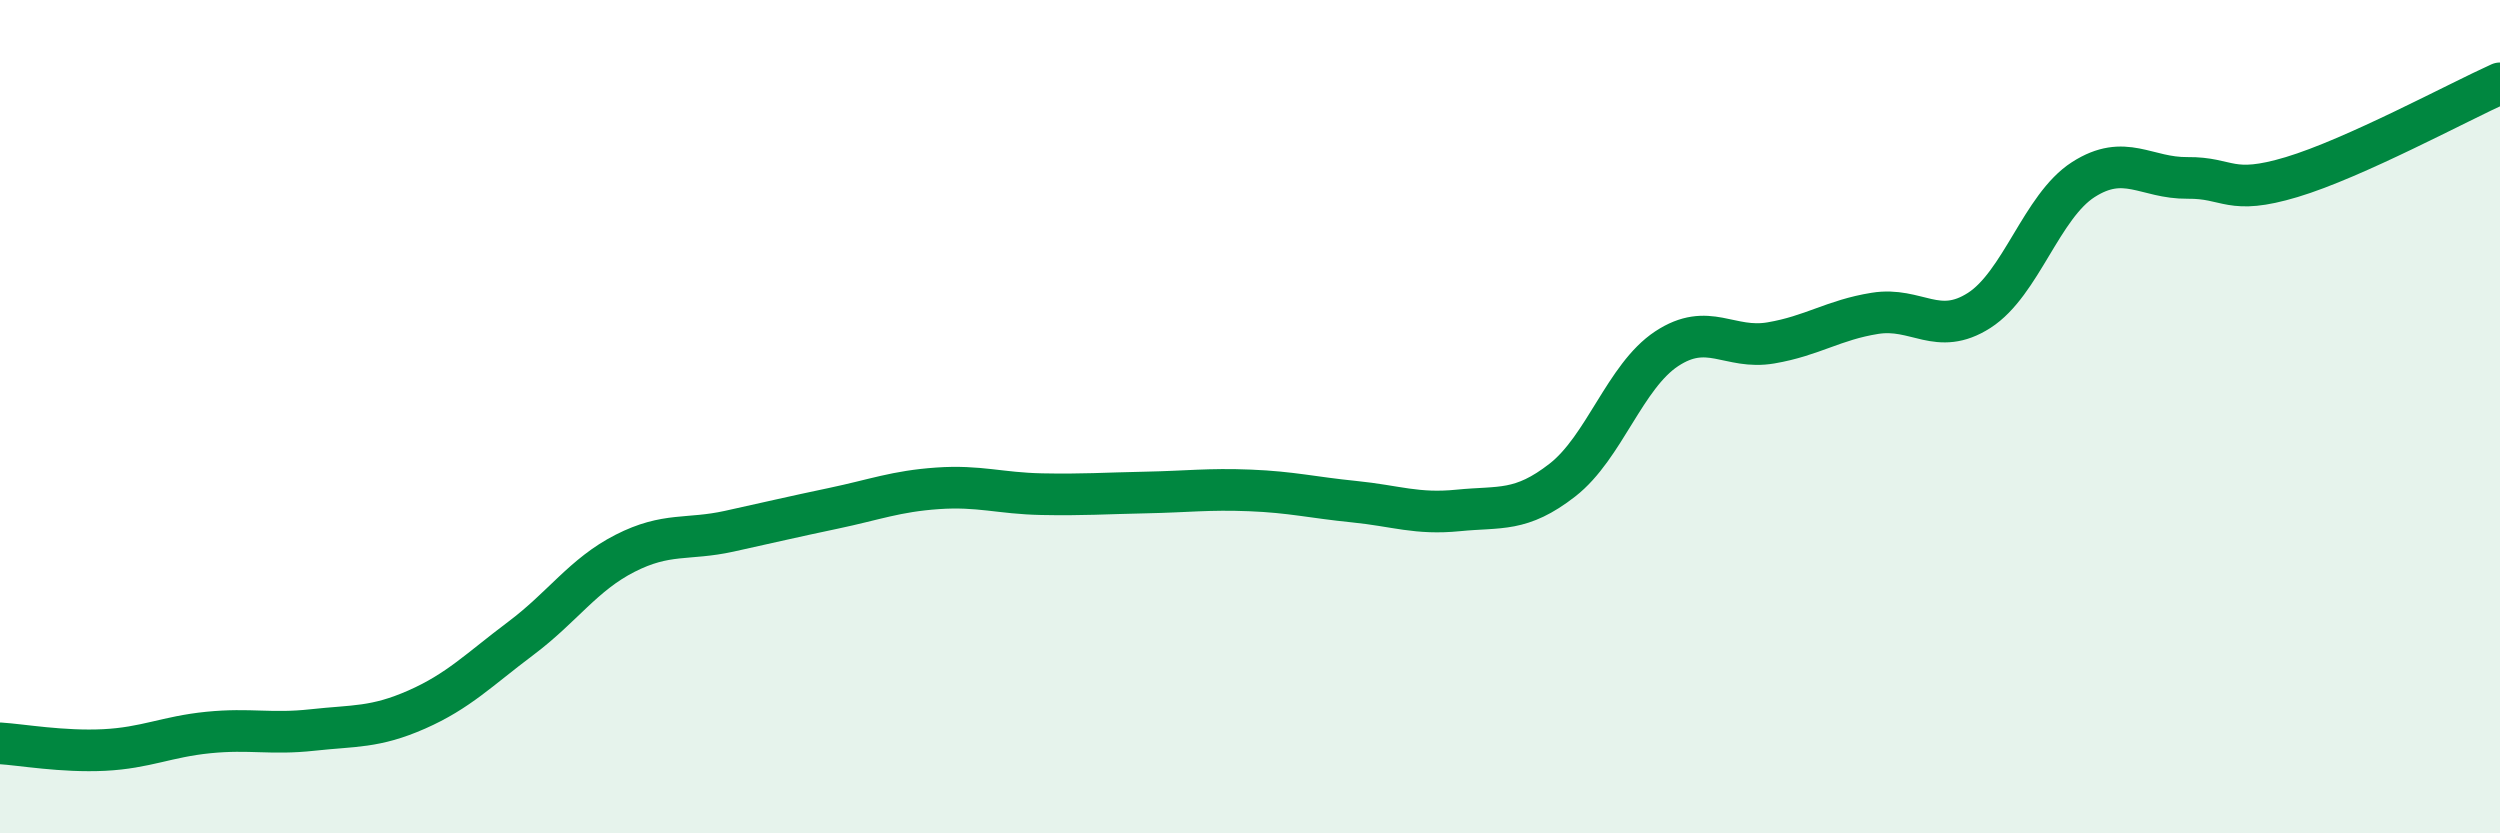
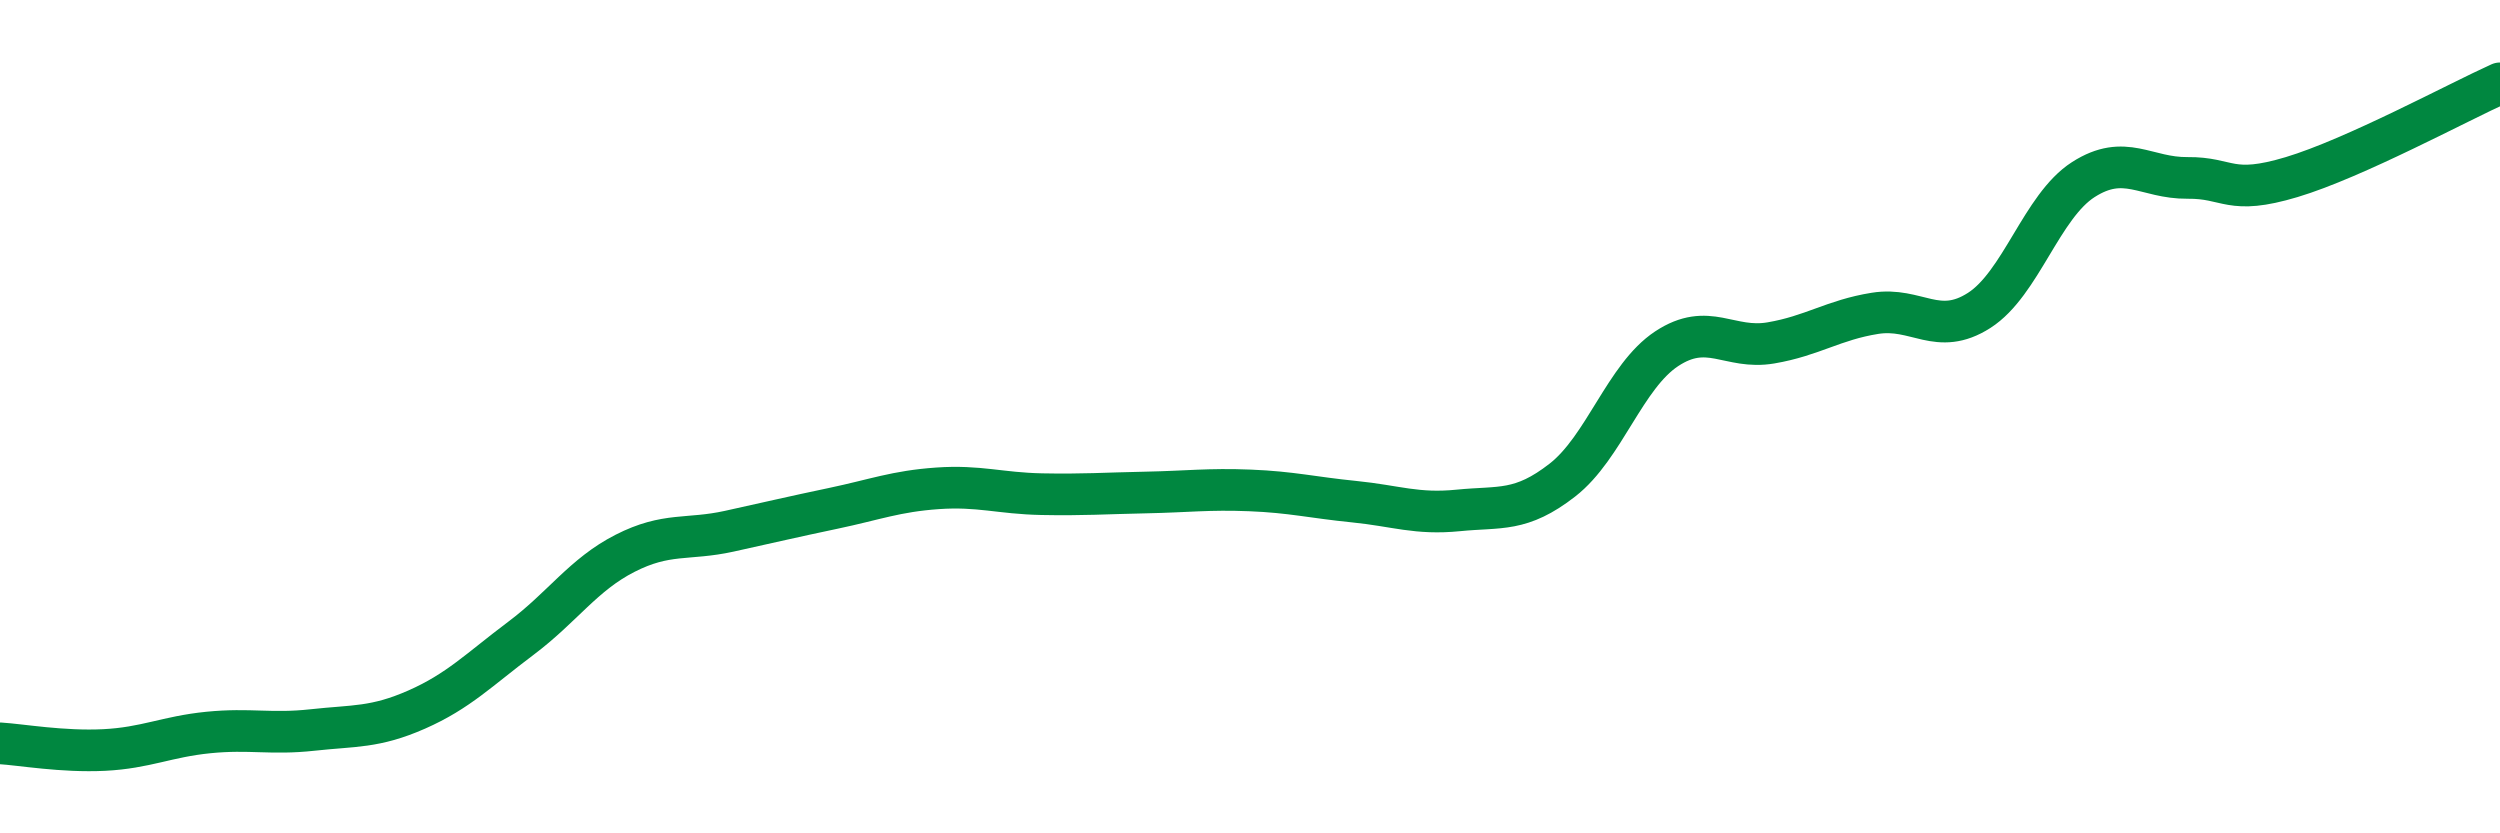
<svg xmlns="http://www.w3.org/2000/svg" width="60" height="20" viewBox="0 0 60 20">
-   <path d="M 0,17.84 C 0.5,17.87 1.5,18.05 2.5,18 C 3.5,17.95 4,17.68 5,17.58 C 6,17.48 6.5,17.63 7.5,17.52 C 8.5,17.41 9,17.47 10,17.03 C 11,16.59 11.5,16.07 12.5,15.32 C 13.5,14.57 14,13.79 15,13.28 C 16,12.77 16.5,12.97 17.5,12.75 C 18.5,12.53 19,12.41 20,12.2 C 21,11.99 21.5,11.79 22.5,11.72 C 23.5,11.65 24,11.84 25,11.86 C 26,11.88 26.5,11.84 27.5,11.82 C 28.5,11.8 29,11.73 30,11.77 C 31,11.81 31.5,11.94 32.5,12.04 C 33.5,12.14 34,12.35 35,12.25 C 36,12.15 36.5,12.3 37.5,11.52 C 38.5,10.74 39,9.03 40,8.37 C 41,7.71 41.5,8.4 42.5,8.23 C 43.5,8.06 44,7.68 45,7.52 C 46,7.36 46.5,8.09 47.5,7.45 C 48.5,6.81 49,4.95 50,4.31 C 51,3.67 51.5,4.28 52.5,4.27 C 53.5,4.26 53.5,4.7 55,4.25 C 56.5,3.8 59,2.45 60,2L60 20L0 20Z" fill="#008740" opacity="0.1" stroke-linecap="round" stroke-linejoin="round" />
  <path d="M 0,17.84 C 0.5,17.87 1.5,18.05 2.5,18 C 3.5,17.95 4,17.68 5,17.58 C 6,17.48 6.5,17.63 7.5,17.52 C 8.5,17.41 9,17.47 10,17.03 C 11,16.59 11.5,16.07 12.5,15.32 C 13.5,14.57 14,13.79 15,13.28 C 16,12.77 16.5,12.97 17.5,12.75 C 18.5,12.53 19,12.41 20,12.2 C 21,11.99 21.5,11.79 22.5,11.72 C 23.5,11.65 24,11.84 25,11.86 C 26,11.88 26.5,11.84 27.5,11.82 C 28.5,11.8 29,11.73 30,11.77 C 31,11.81 31.5,11.94 32.5,12.04 C 33.5,12.14 34,12.35 35,12.25 C 36,12.15 36.5,12.3 37.5,11.52 C 38.5,10.74 39,9.03 40,8.37 C 41,7.71 41.5,8.4 42.5,8.23 C 43.5,8.06 44,7.68 45,7.52 C 46,7.36 46.5,8.09 47.5,7.45 C 48.5,6.81 49,4.95 50,4.31 C 51,3.67 51.5,4.28 52.5,4.27 C 53.5,4.26 53.5,4.7 55,4.25 C 56.5,3.8 59,2.45 60,2" stroke="#008740" stroke-width="1" fill="none" stroke-linecap="round" stroke-linejoin="round" />
</svg>